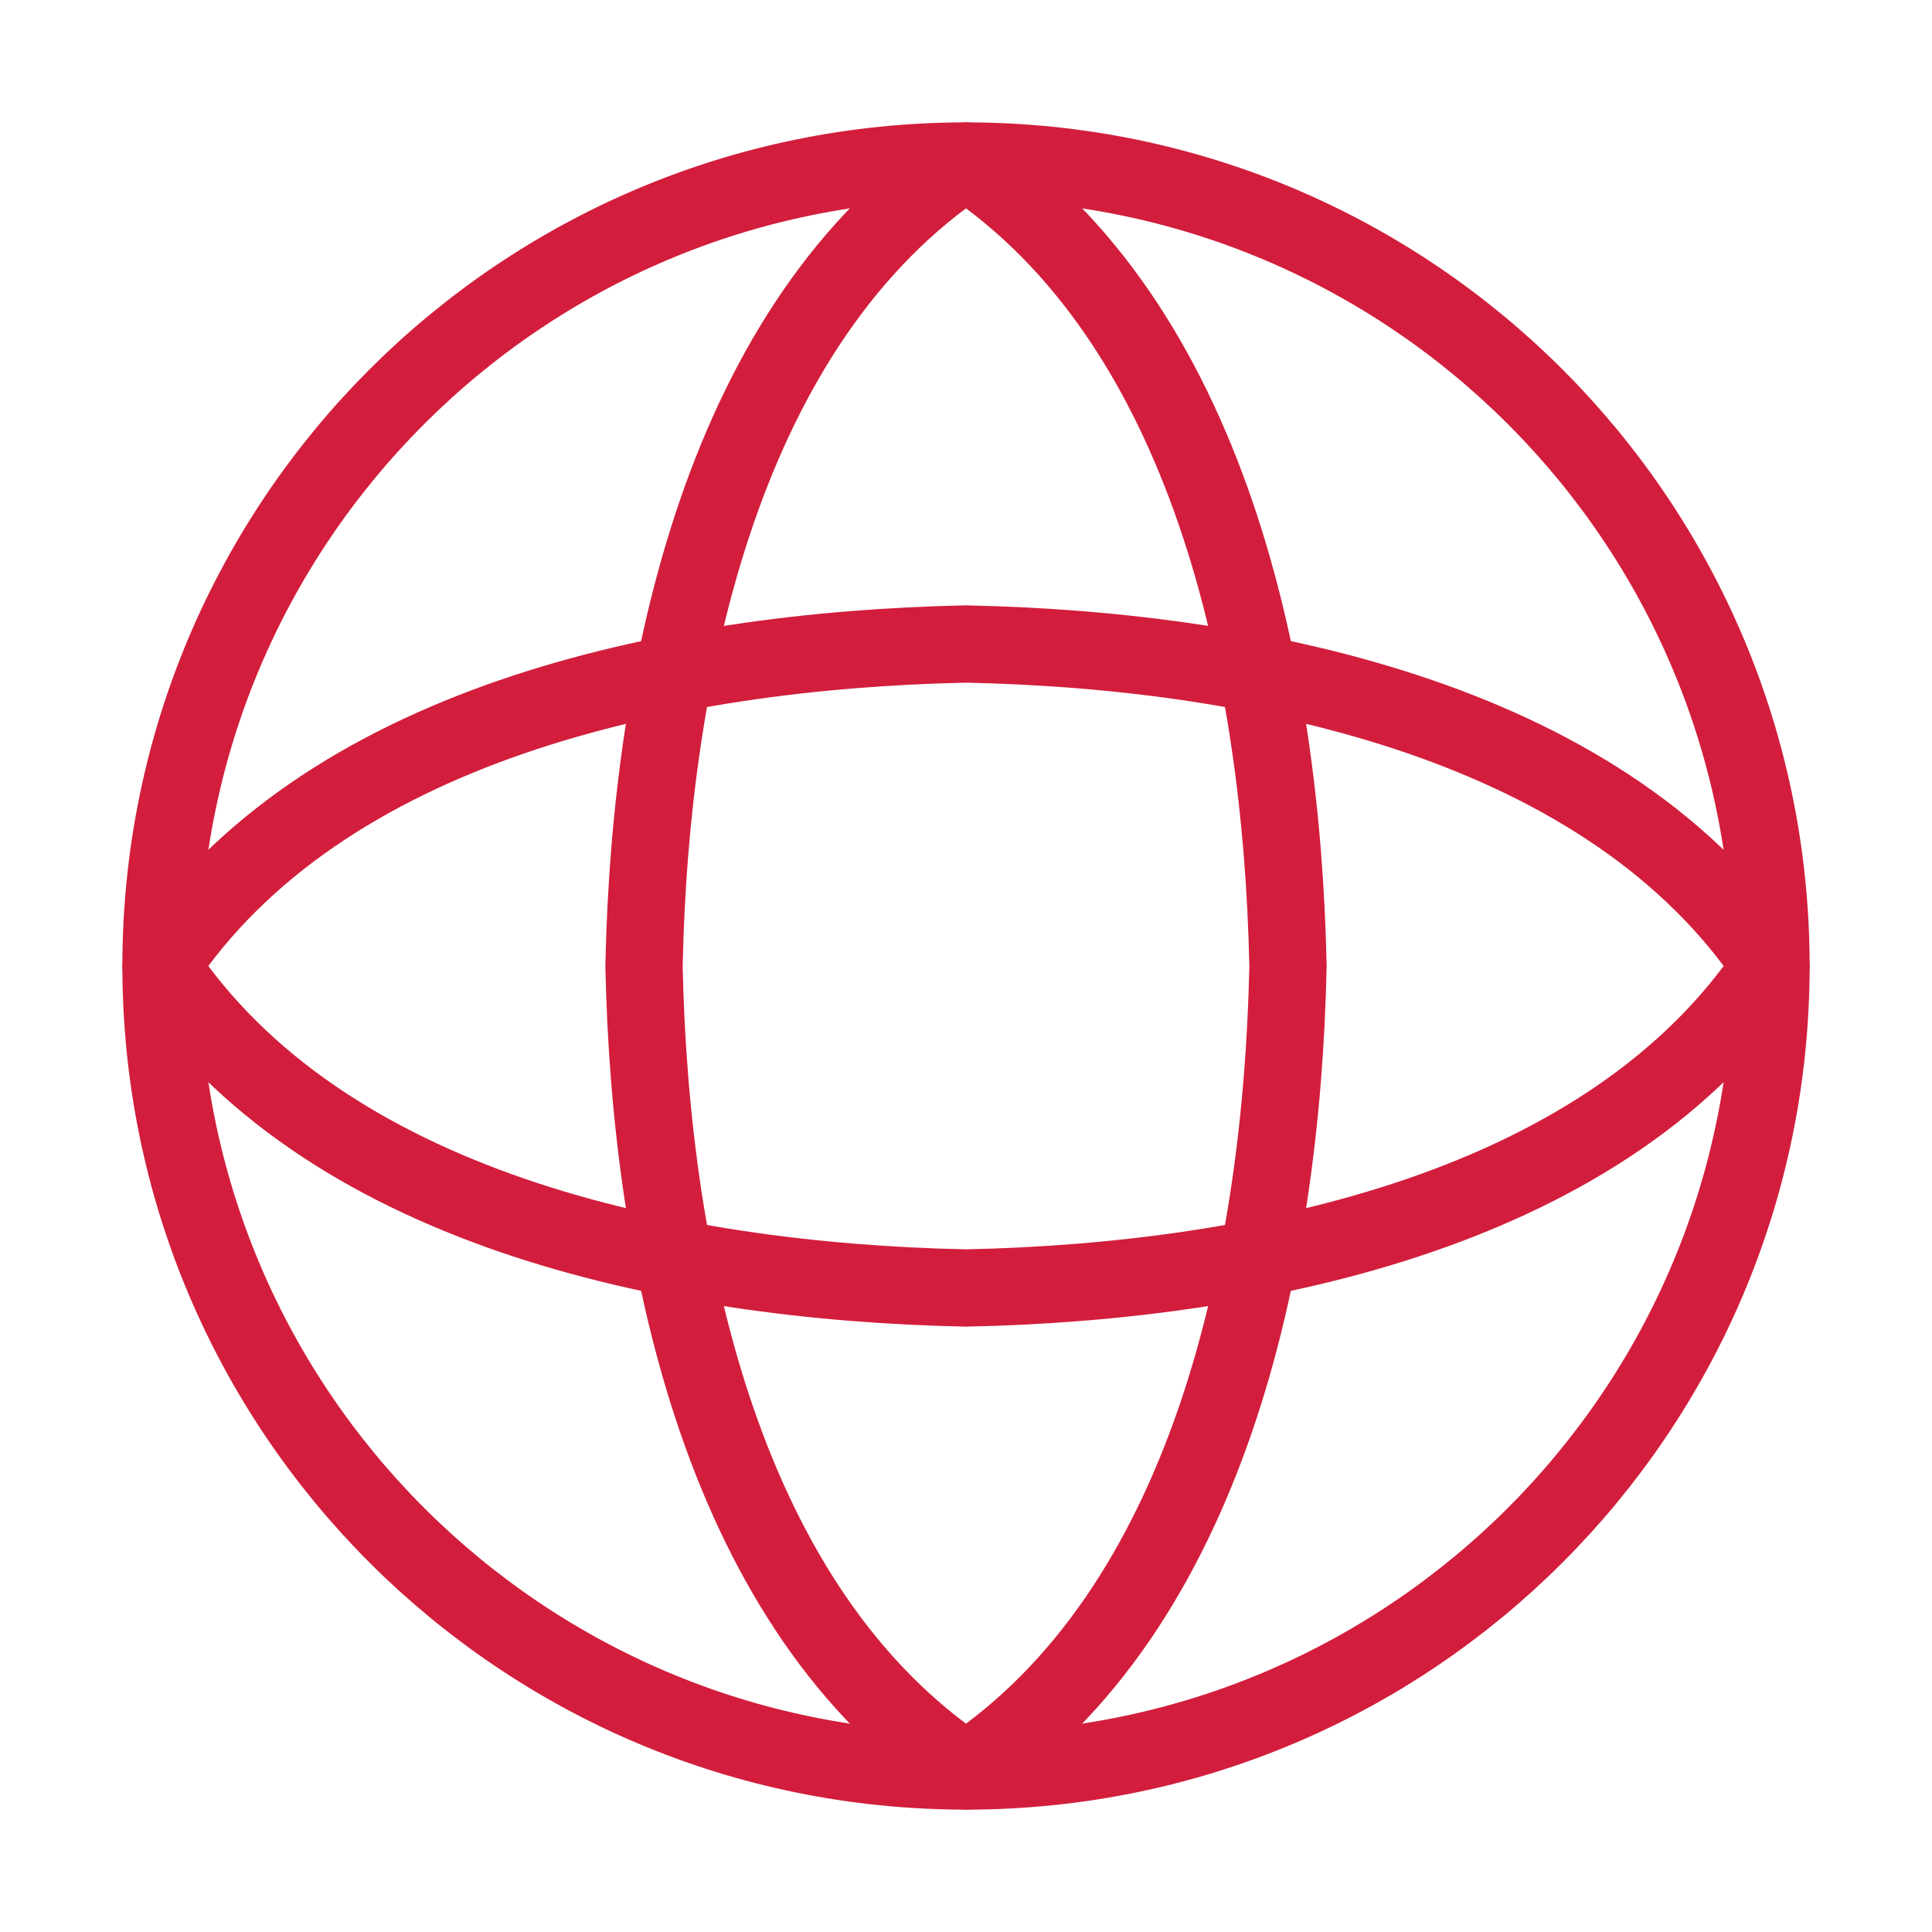
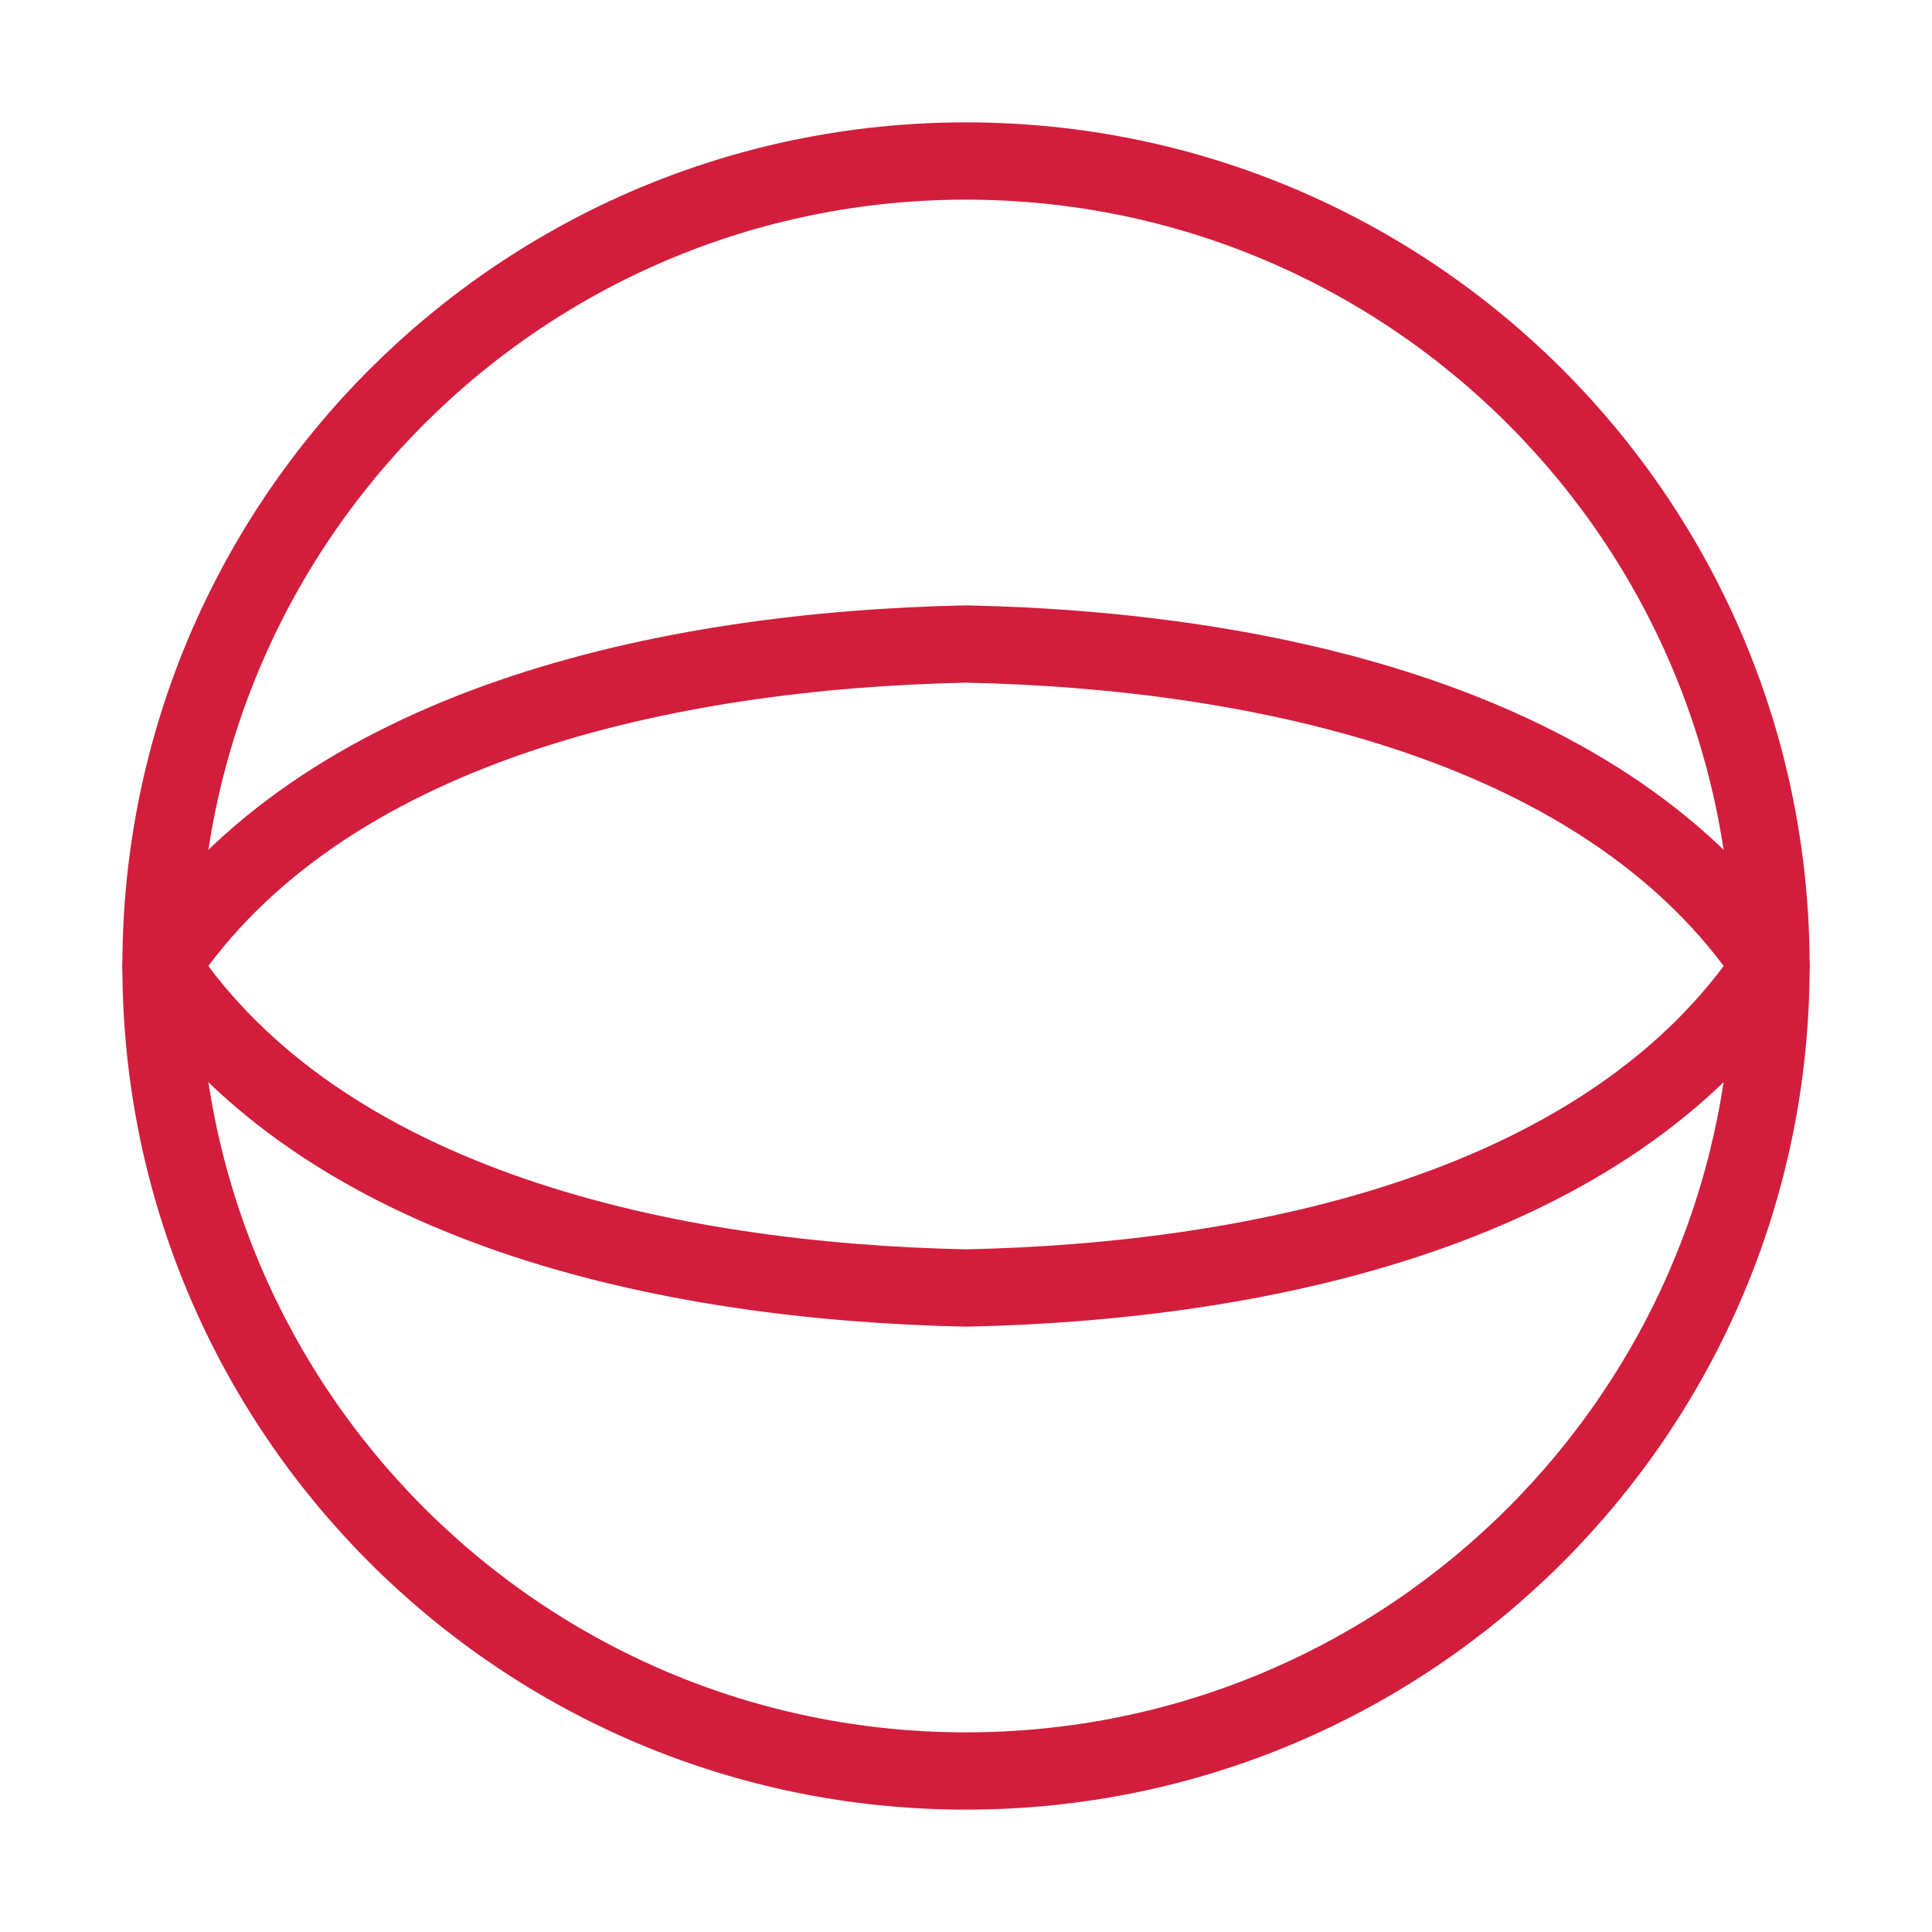
<svg xmlns="http://www.w3.org/2000/svg" xmlns:xlink="http://www.w3.org/1999/xlink" width="50" height="50" viewBox="0 0 50 50">
  <defs>
    <path id="x3y7iokkfa" d="M0 0h50v50H0z" />
  </defs>
  <g fill="none" fill-rule="evenodd">
    <mask id="89u1k8l1qb" fill="#fff">
      <use xlink:href="#x3y7iokkfa" />
    </mask>
    <g stroke-linecap="round" stroke-linejoin="round" mask="url(#89u1k8l1qb)" fill-rule="nonzero" stroke="#D21E3C" stroke-width="2">
-       <path d="M25 4.167C31.25 8.333 33.172 17.275 33.333 25c-.16 7.725-2.083 16.667-8.333 20.833-6.25-4.166-8.172-13.108-8.333-20.833.16-7.725 2.083-16.667 8.333-20.833z" />
      <path d="M25 45.833c11.506 0 20.833-9.327 20.833-20.833 0-11.506-9.327-20.833-20.833-20.833C13.494 4.167 4.167 13.494 4.167 25c0 11.506 9.327 20.833 20.833 20.833z" />
      <path d="M45.833 25C41.667 31.25 32.725 33.172 25 33.333 17.275 33.173 8.333 31.25 4.167 25 8.333 18.75 17.275 16.828 25 16.667c7.725.16 16.667 2.083 20.833 8.333z" />
    </g>
  </g>
</svg>